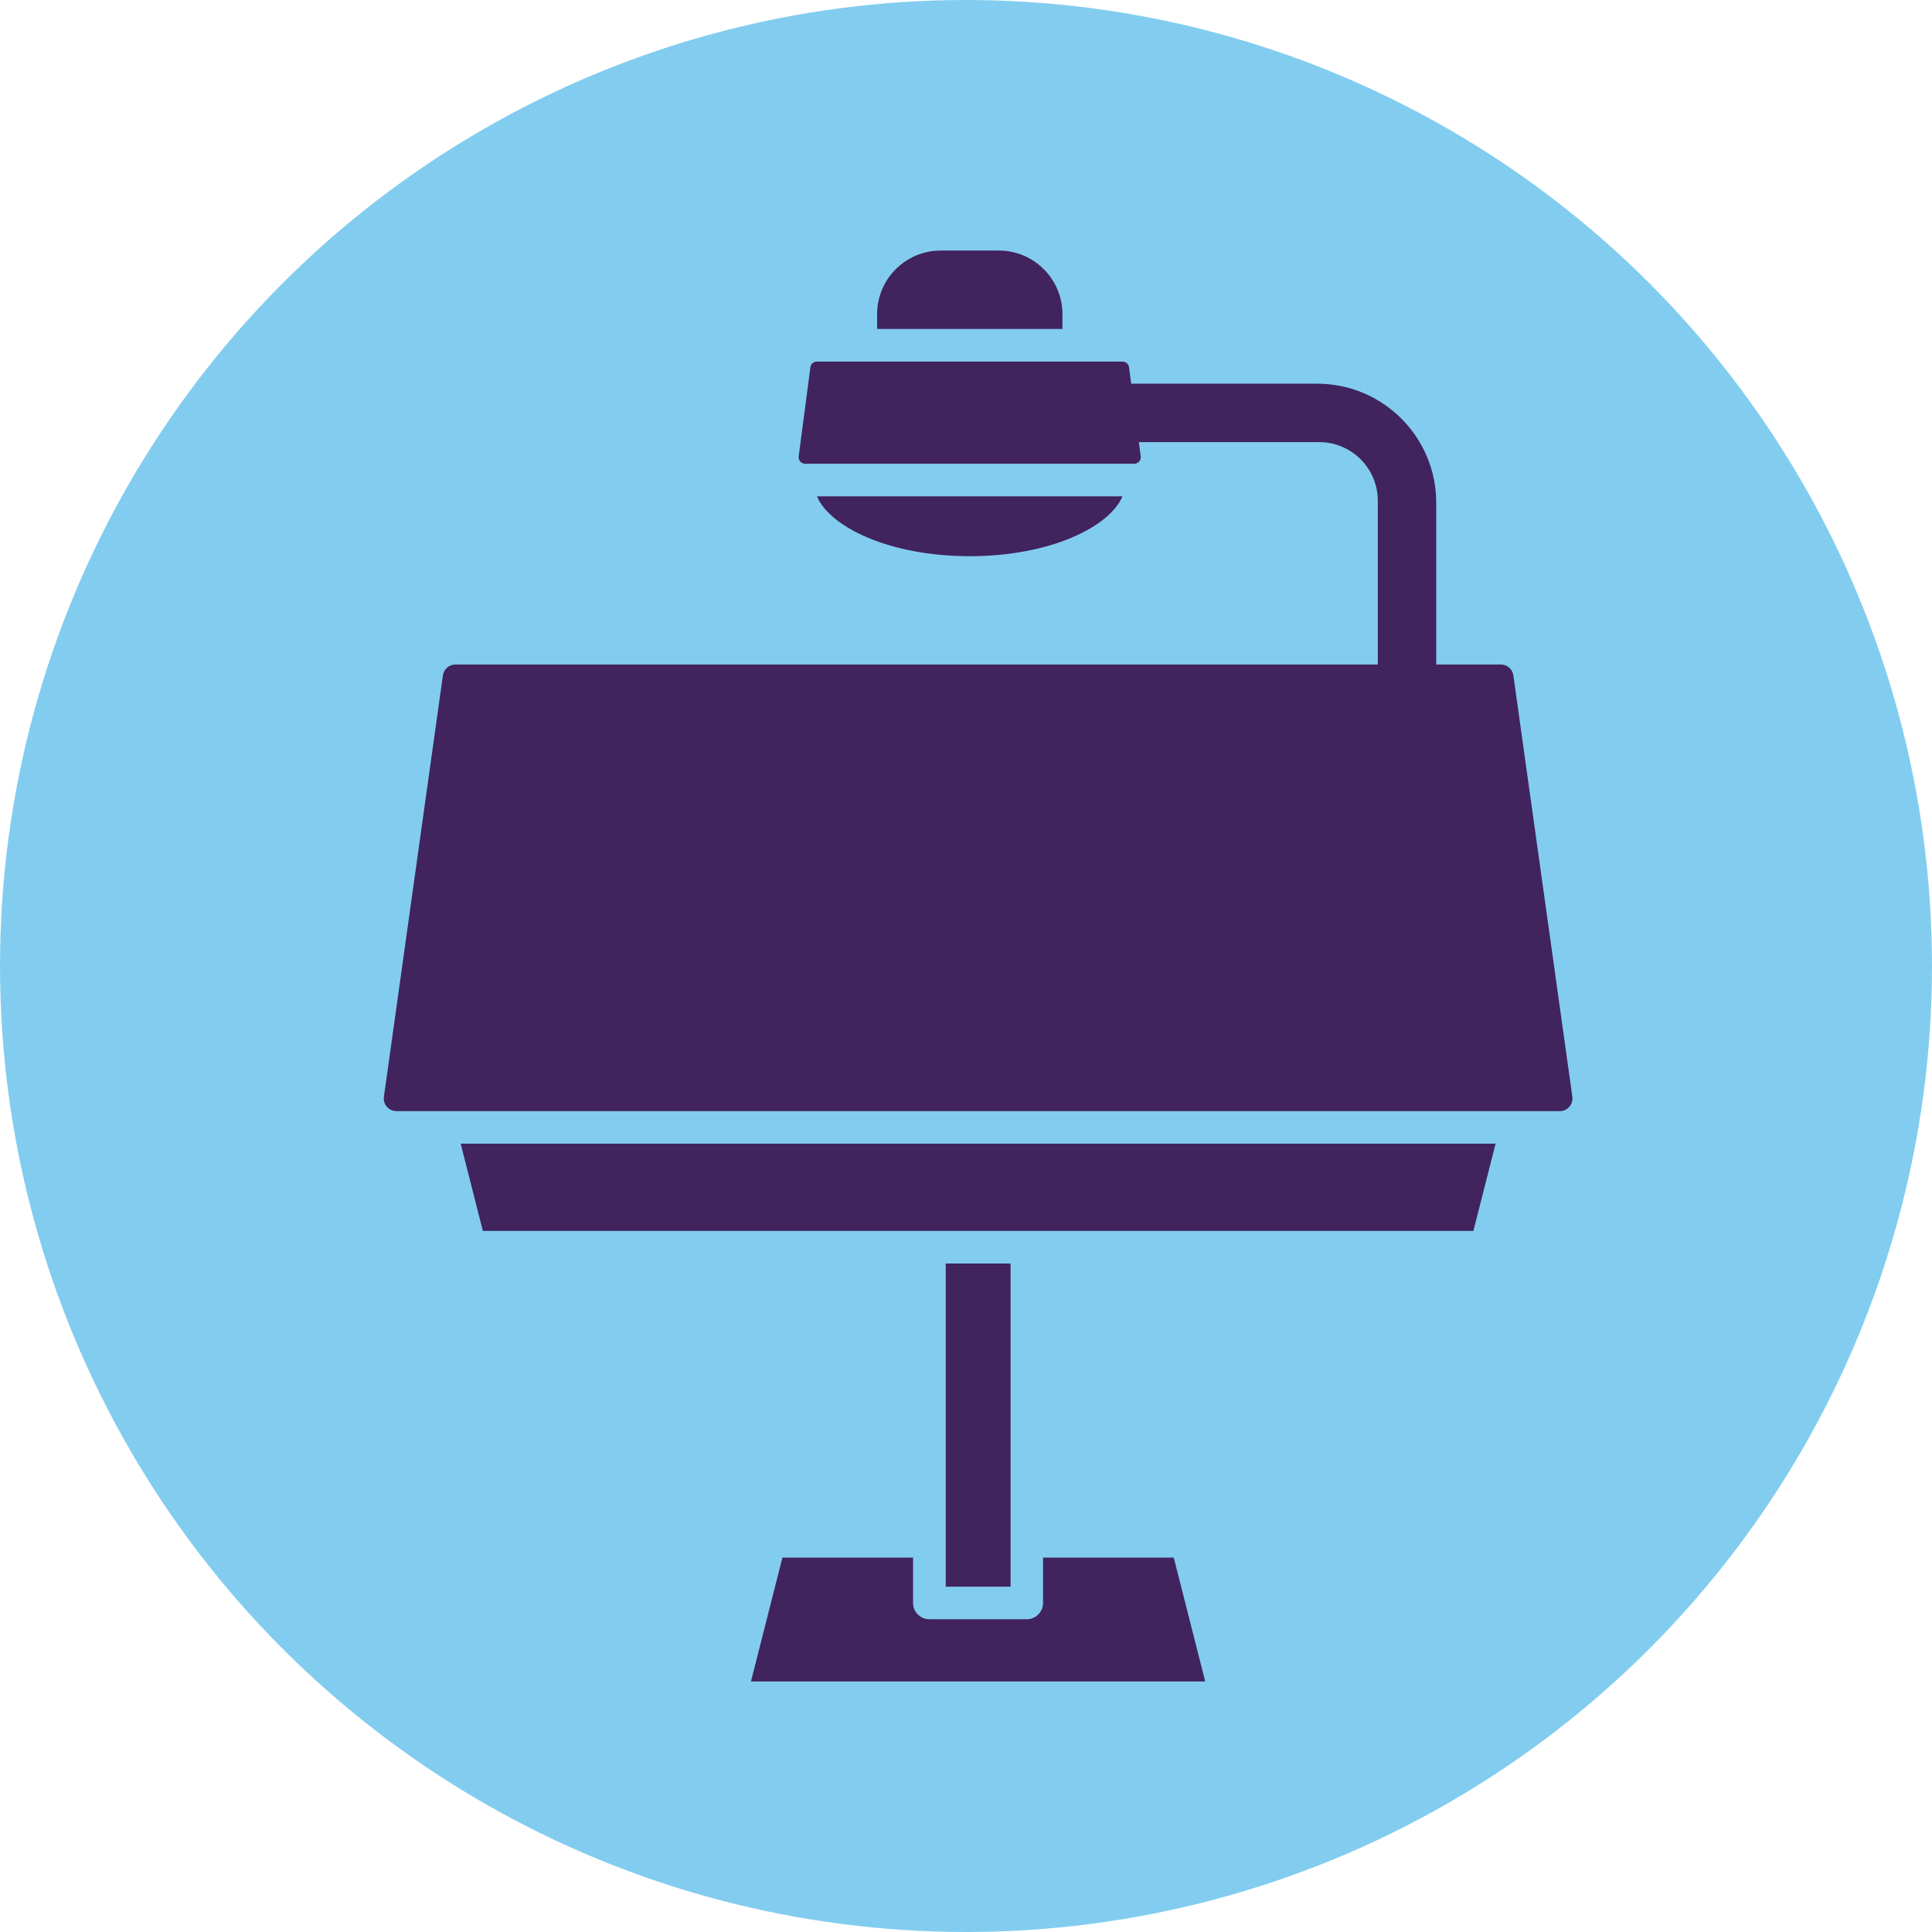
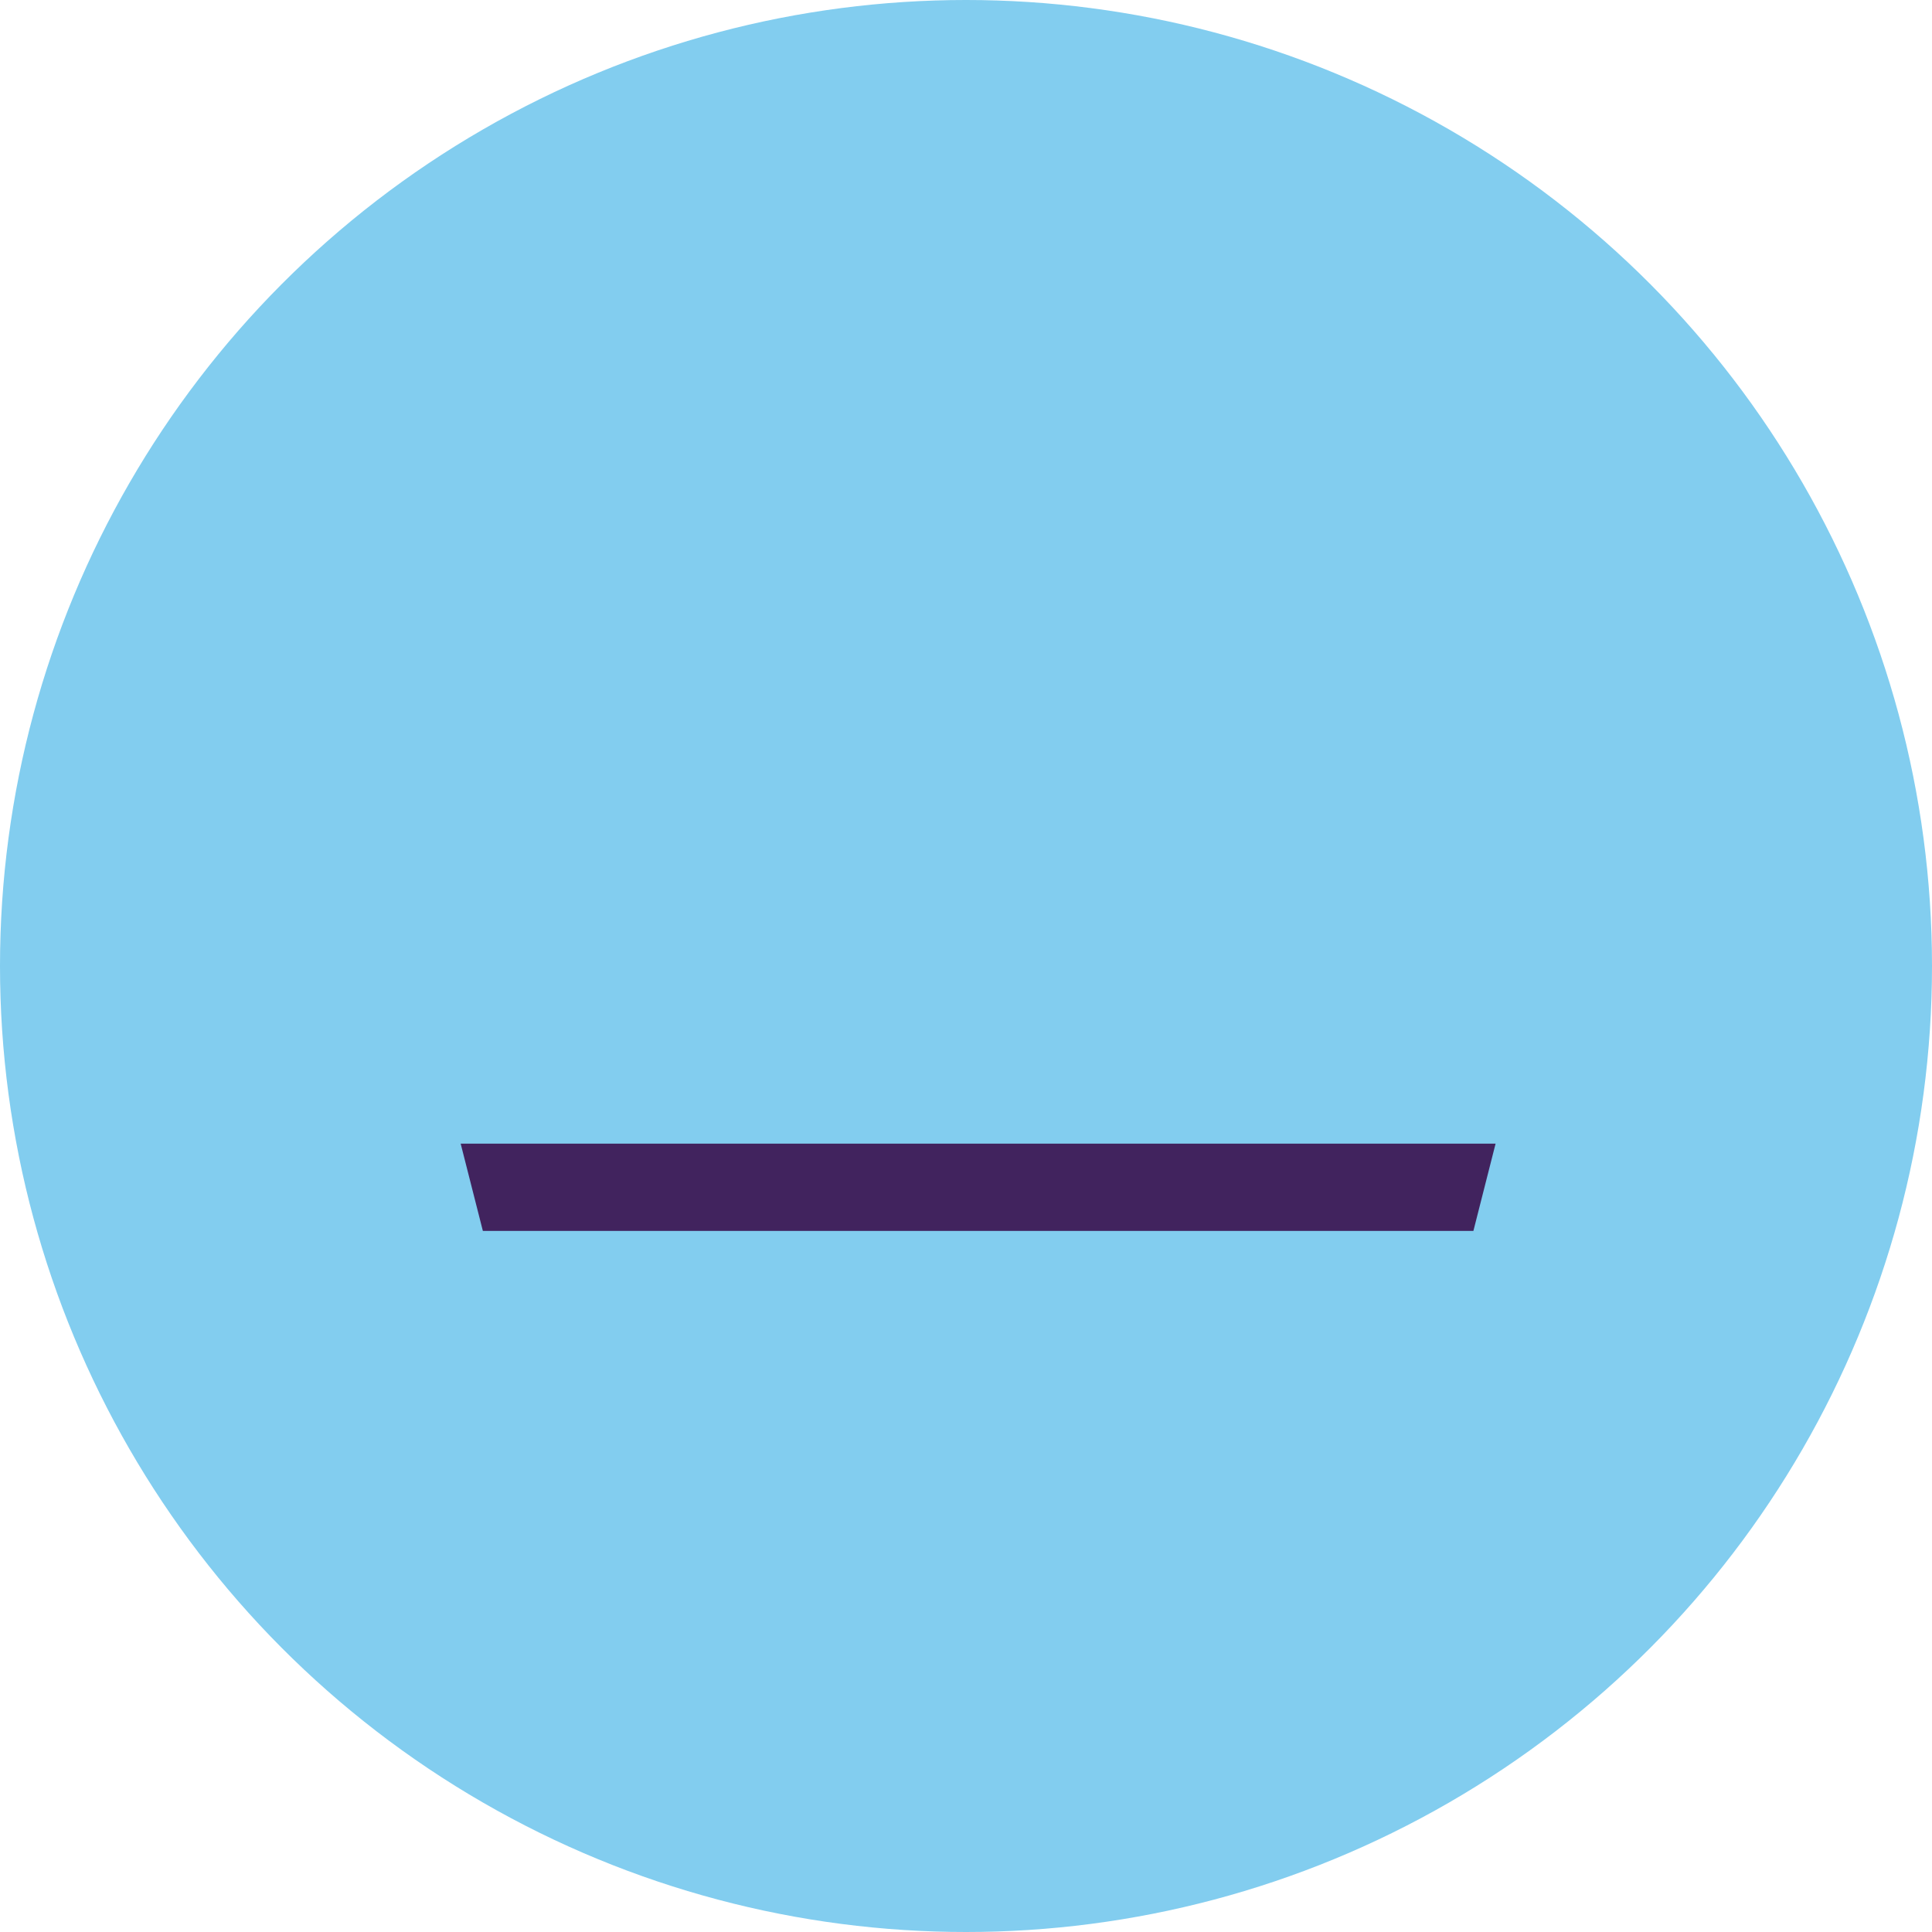
<svg xmlns="http://www.w3.org/2000/svg" id="Calque_1" data-name="Calque 1" viewBox="0 0 270.8 270.8">
  <defs>
    <style>      .cls-1 {        fill: #82cdef;      }      .cls-2 {        fill: #41235e;      }    </style>
  </defs>
  <circle class="cls-1" cx="135.4" cy="135.4" r="135.4" />
  <g>
-     <path class="cls-2" d="M164.52,218.32l4.41,17.36h-63.67l4.41-17.36h18.31v6.36c0,1.26,1.02,2.28,2.28,2.28h13.66c1.26,0,2.28-1.02,2.28-2.28v-6.36h18.31Z" />
-     <rect class="cls-2" x="132.56" y="177.1" width="9.09" height="45.3" />
    <polygon class="cls-2" points="206.52 172.53 67.68 172.53 64.57 160.3 209.63 160.3 206.52 172.53" />
    <g>
-       <path class="cls-2" d="M148.92,44.03c0-4.91-4-8.91-8.91-8.91h-8.16c-4.91,0-8.91,4-8.91,8.91v2.08h25.98v-2.08Z" />
-       <path class="cls-2" d="M157.34,69.57h-42.83c1.78,4.25,10.07,8.39,21.41,8.39s19.63-4.14,21.41-8.39Z" />
-       <path class="cls-2" d="M220.39,153.73l-8.27-59.07c-.12-.87-.87-1.52-1.75-1.52h-9.06v-22.68c0-9.2-7.48-16.68-16.68-16.68h-26.08l-.3-2.31c-.06-.45-.45-.79-.91-.79h-42.84c-.46,0-.85.34-.91.79l-1.64,12.5c-.05.36.12.6.22.72.1.12.33.31.69.31h46.12c.36,0,.58-.19.69-.31.1-.12.27-.36.22-.72l-.26-2h25.28c4.53,0,8.21,3.68,8.21,8.21v22.96H63.83c-.87,0-1.63.65-1.75,1.52h0s-8.27,59.07-8.27,59.07c-.1.69.22,1.18.42,1.4.2.23.63.61,1.33.61h163.08c.7,0,1.13-.38,1.33-.61s.51-.71.42-1.4Z" />
-     </g>
+       </g>
  </g>
</svg>